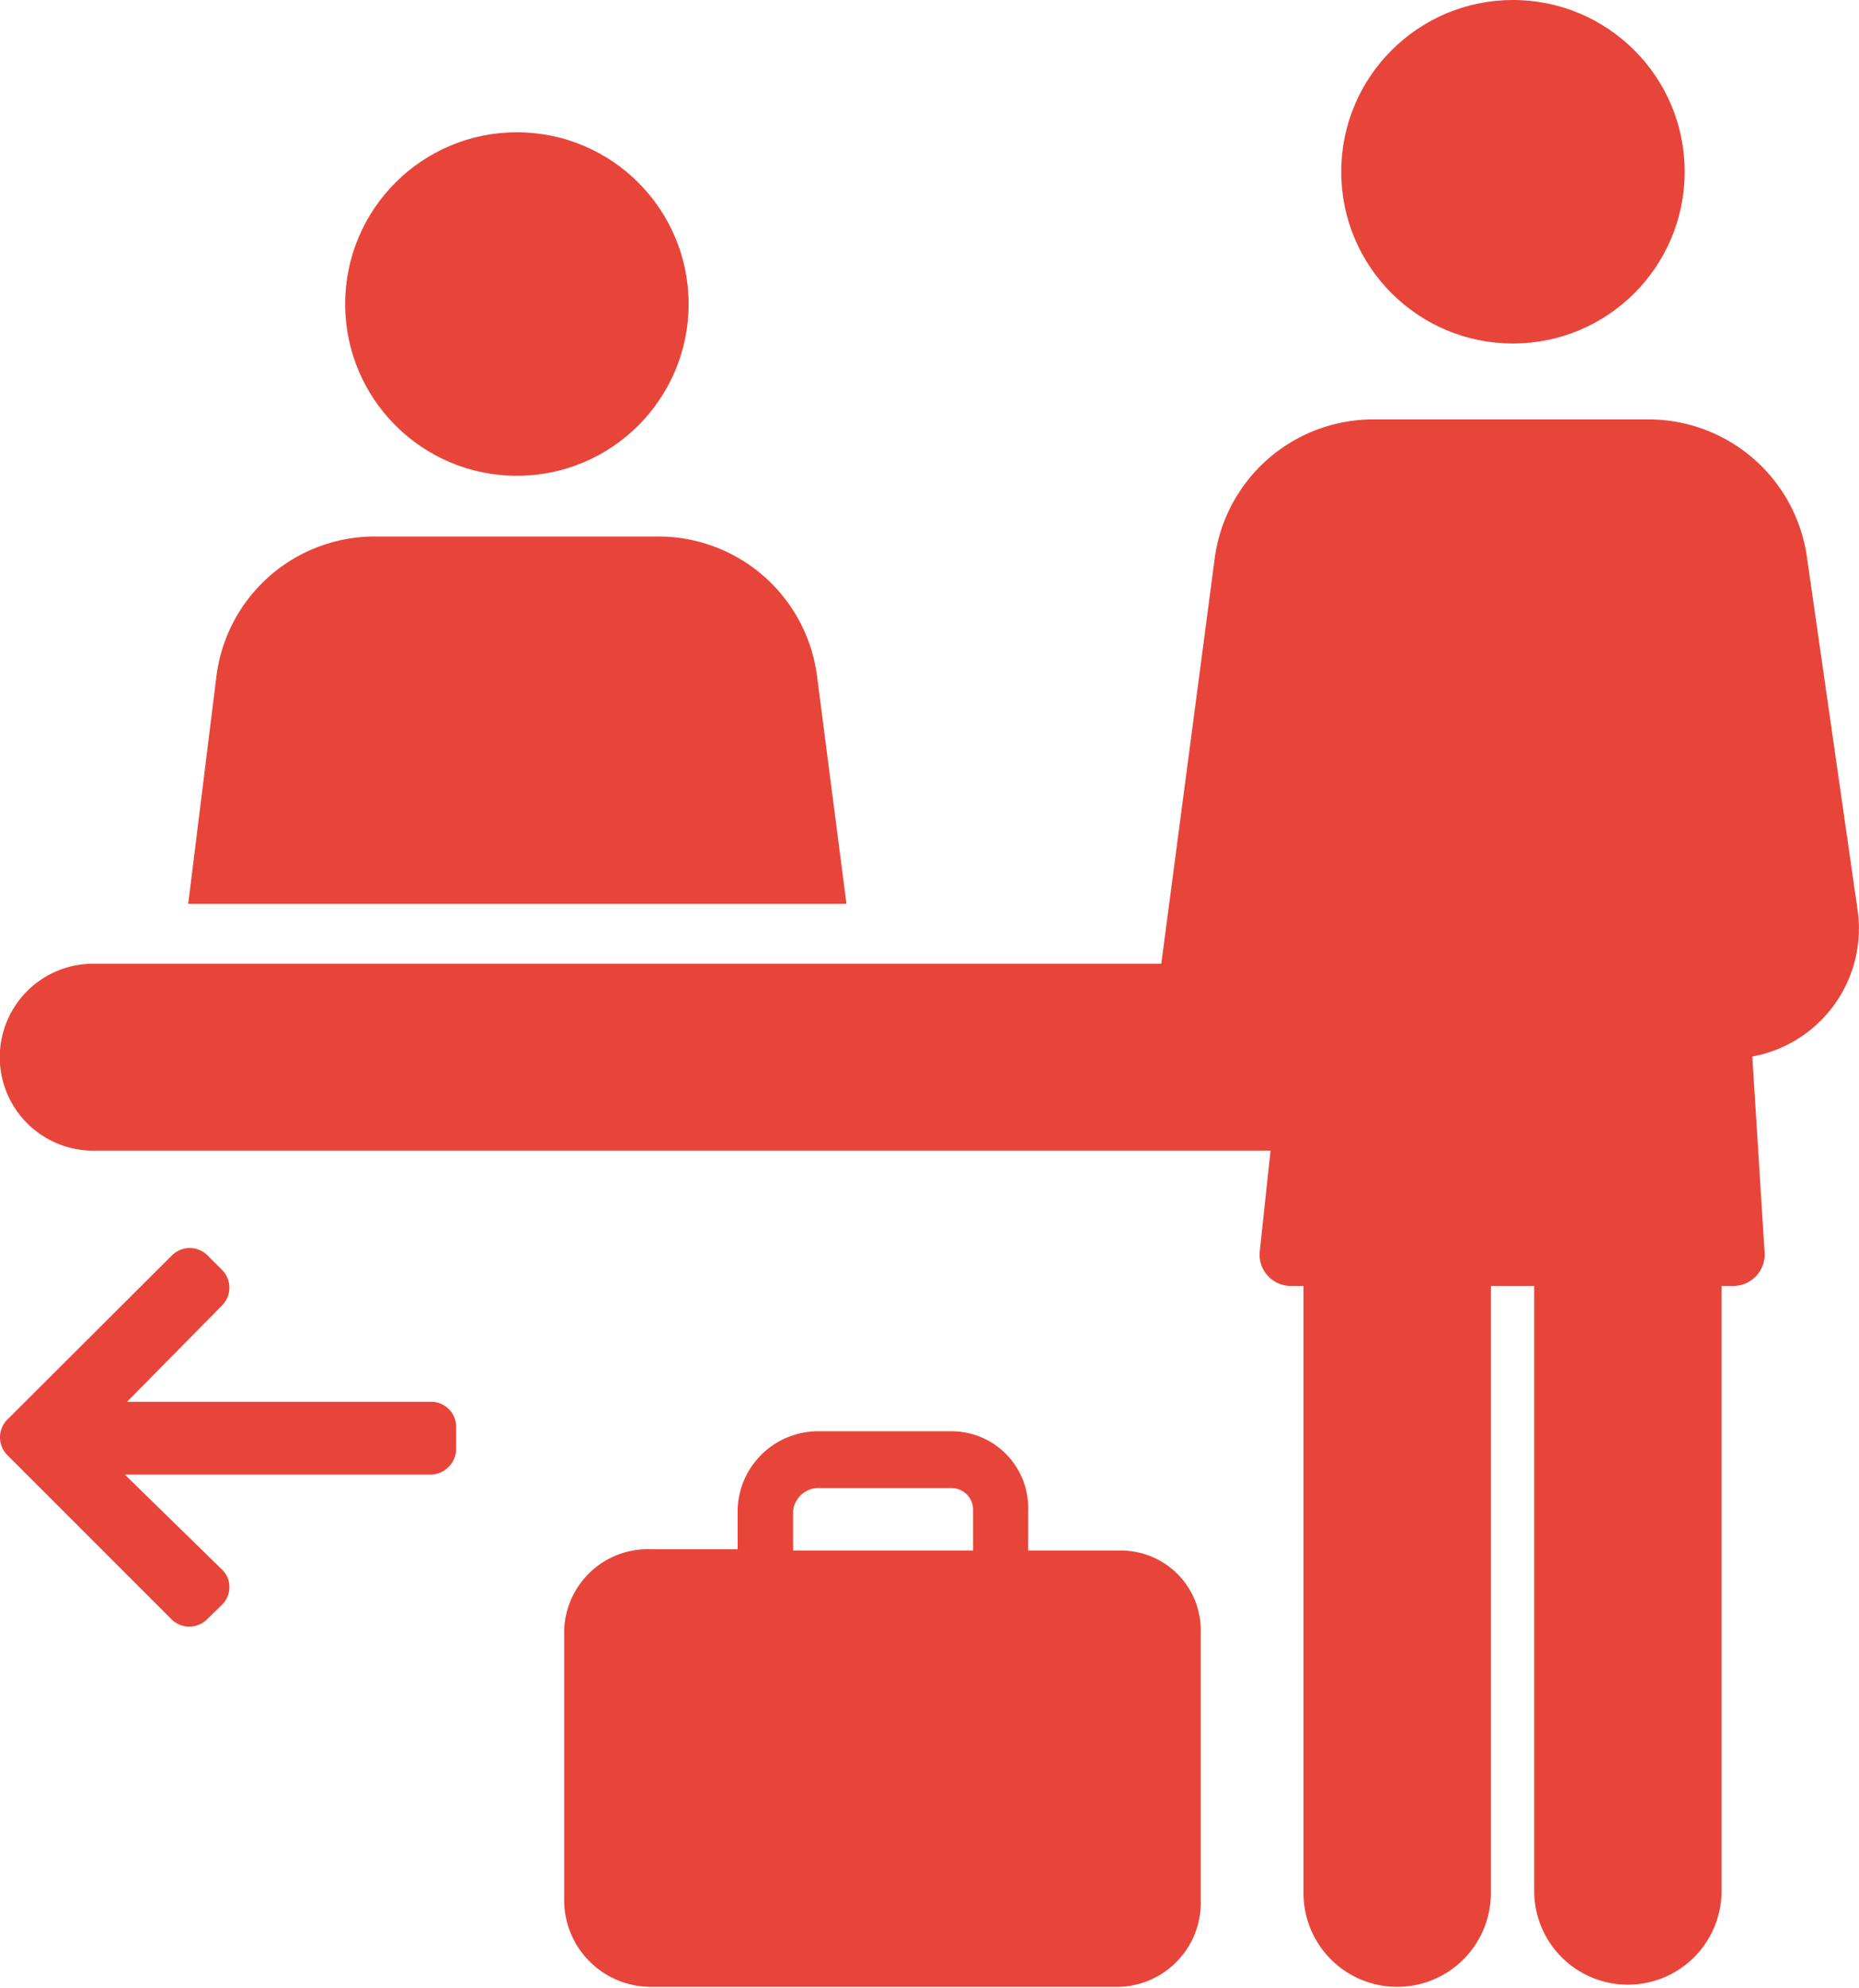
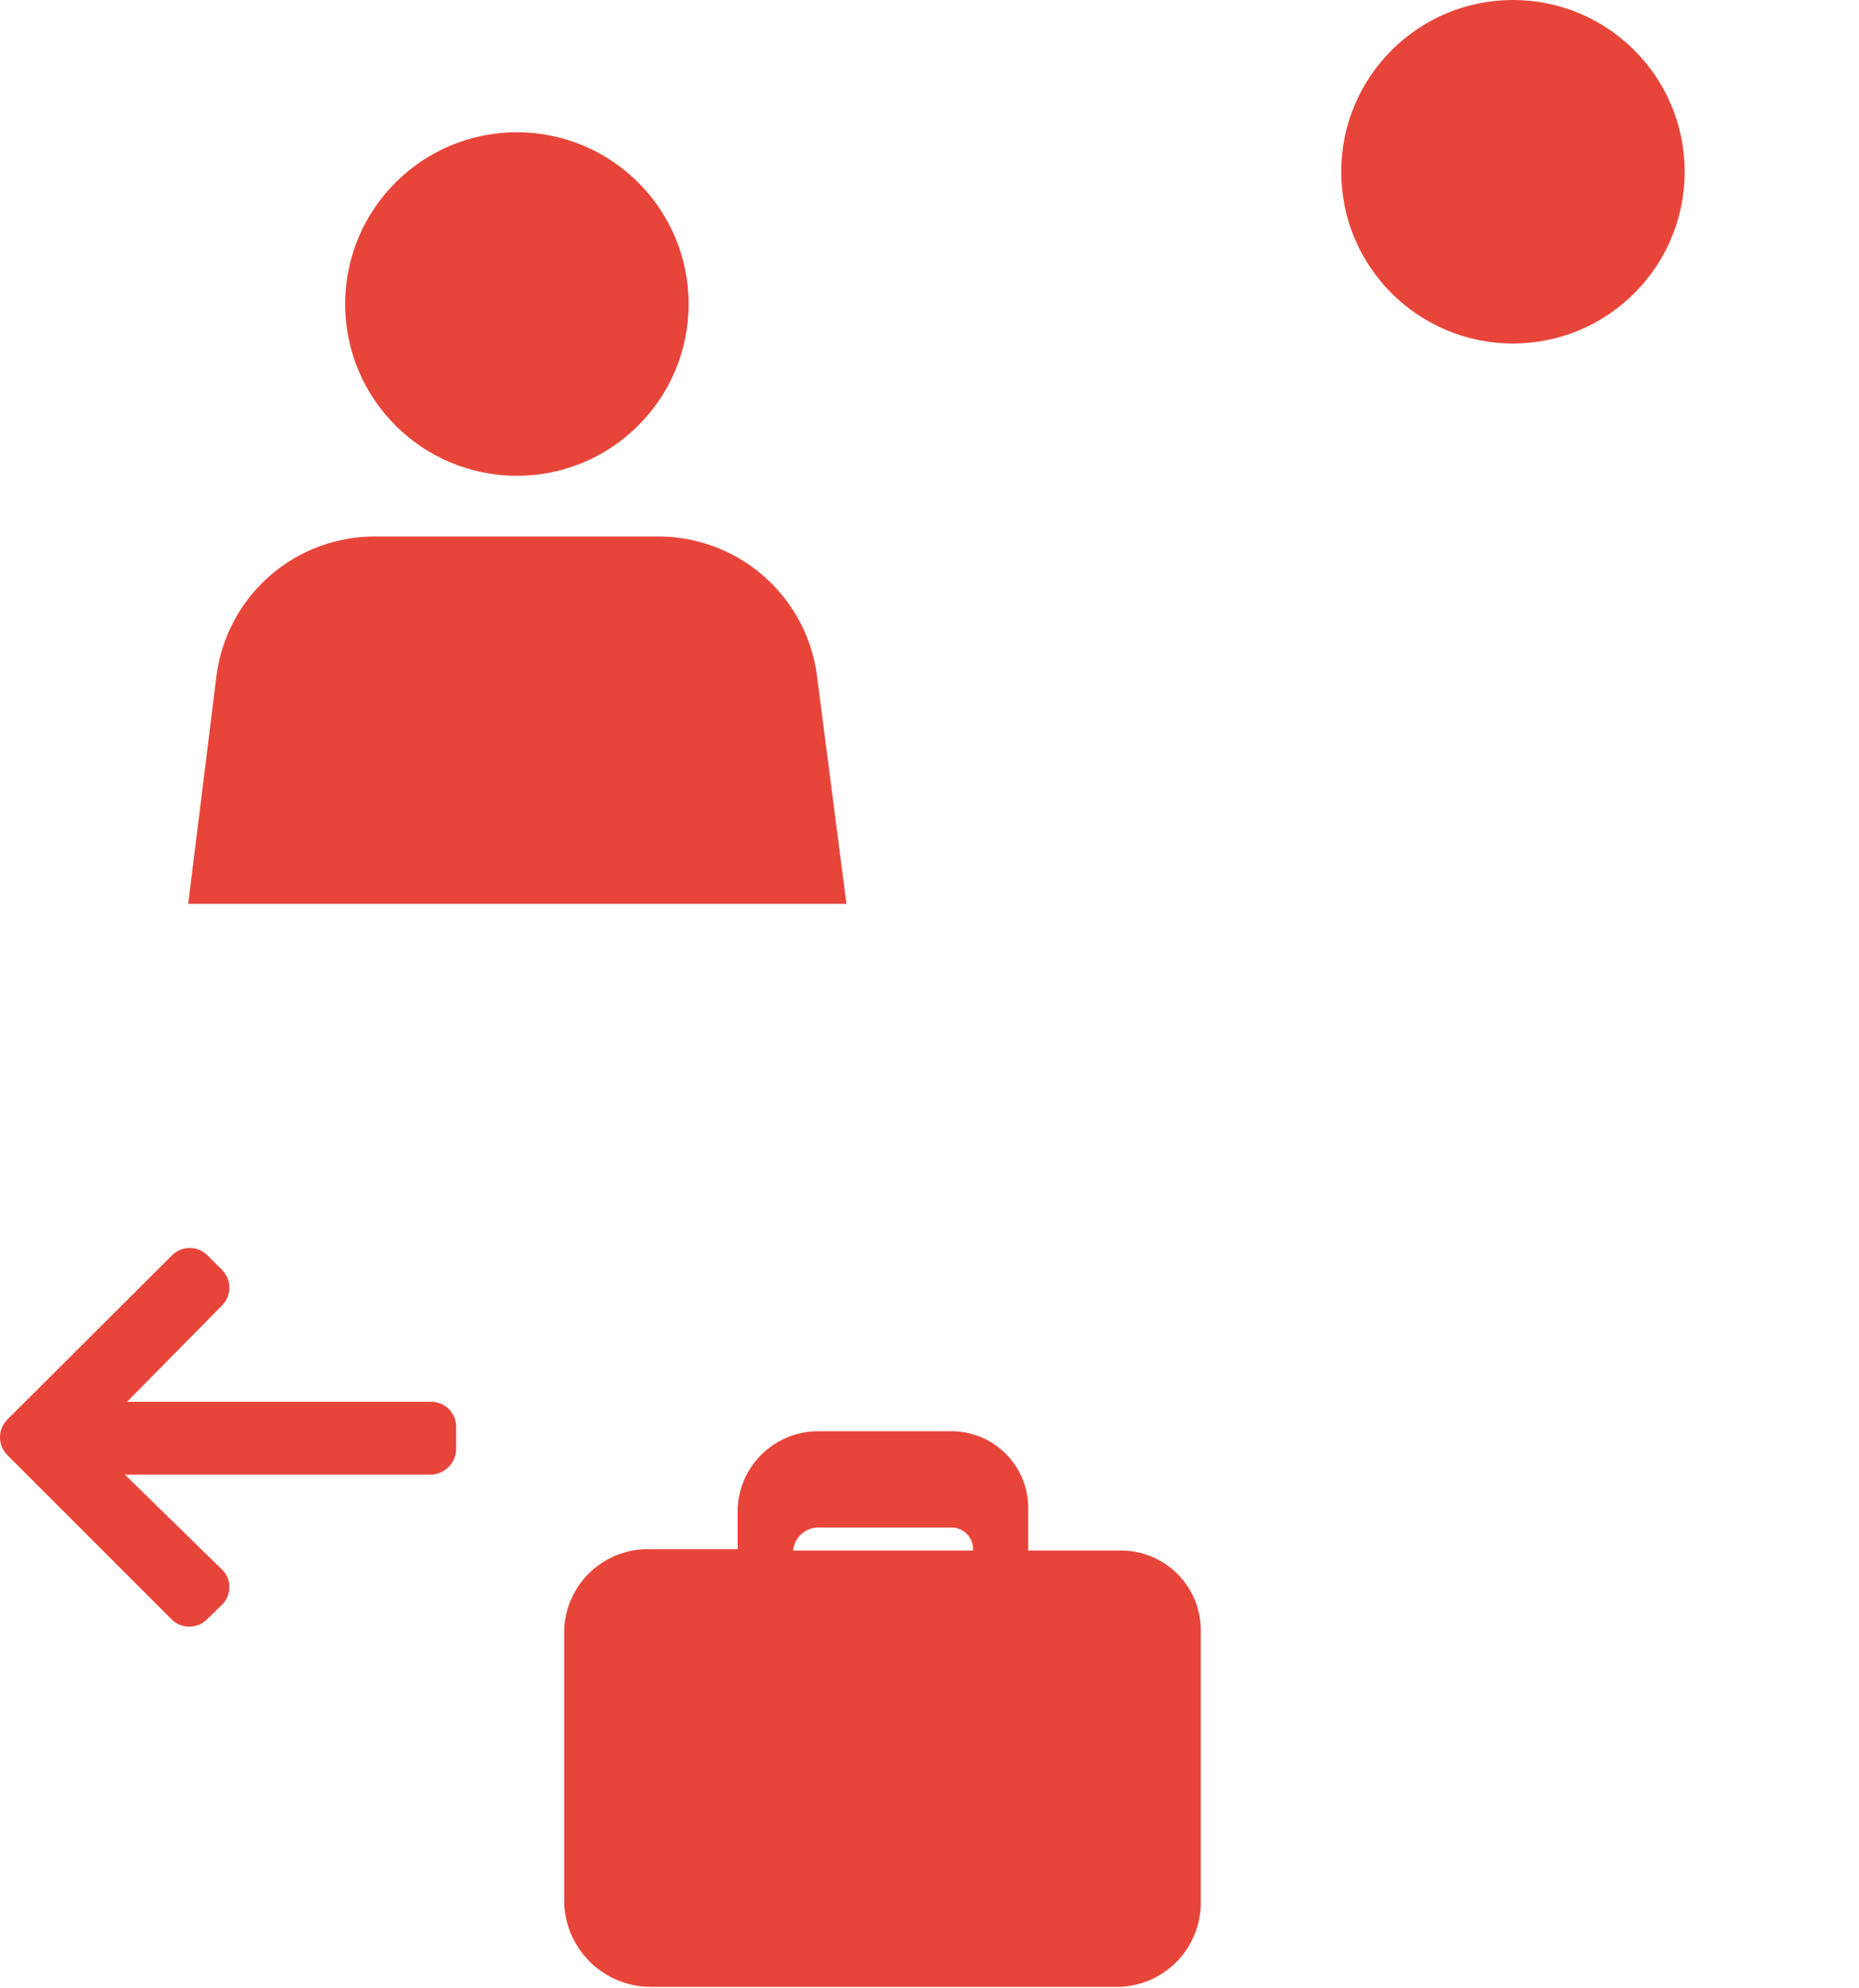
<svg xmlns="http://www.w3.org/2000/svg" viewBox="0 0 42.87 45.83">
-   <path fill="#e8453a" d="M27.3,35.75H25.19v-.91A1.77,1.77,0,0,0,23.39,33h-3a1.86,1.86,0,0,0-1.9,1.81v.91h-2a1.93,1.93,0,0,0-2,1.88v6.21a2,2,0,0,0,2,2H27.3a1.94,1.94,0,0,0,1.87-2V37.63A1.84,1.84,0,0,0,27.3,35.75Zm-3.38,0H19.77v-.91a.59.59,0,0,1,.63-.53h3a.5.5,0,0,1,.52.53Z" transform="translate(-1.48 0)" />
-   <path fill="#e8453a" d="M30.53,28.86a.72.72,0,0,0,.19.56.73.73,0,0,0,.56.23h.26v14a2.16,2.16,0,1,0,4.32,0v-14h1V43.6a2.16,2.16,0,1,0,4.32,0V29.65h.24a.74.74,0,0,0,.56-.23.73.73,0,0,0,.19-.58l-.28-4.48A3,3,0,0,0,44.32,21l-1.17-8.15a3.69,3.69,0,0,0-3.65-3.18H33.14a3.69,3.69,0,0,0-3.65,3.22l-1.23,9.33H3.63a2.15,2.15,0,0,0,0,4.31H30.78Z" transform="translate(-1.48 0)" />
+   <path fill="#e8453a" d="M27.3,35.75H25.19v-.91A1.77,1.77,0,0,0,23.39,33h-3a1.86,1.86,0,0,0-1.9,1.81v.91h-2a1.93,1.93,0,0,0-2,1.88v6.21a2,2,0,0,0,2,2H27.3a1.94,1.94,0,0,0,1.87-2V37.63A1.84,1.84,0,0,0,27.3,35.75Zm-3.38,0H19.77a.59.59,0,0,1,.63-.53h3a.5.5,0,0,1,.52.53Z" transform="translate(-1.48 0)" />
  <circle fill="#e8453a" cx="34.89" cy="3.96" r="3.96" />
  <path fill="#e8453a" d="M10.13,12.37A3.68,3.68,0,0,0,6.47,15.6l-.65,5.24H21l-.68-5.26a3.69,3.69,0,0,0-3.66-3.21Z" transform="translate(-1.48 0)" />
  <circle fill="#e8453a" cx="11.92" cy="7.01" r="3.96" />
  <path fill="#e8453a" d="M11.41,32.32h-7L6.6,30.1a.58.58,0,0,0,0-.82l-.34-.34a.58.58,0,0,0-.81,0L1.65,32.73a.58.58,0,0,0,0,.82l3.79,3.79a.58.58,0,0,0,.81,0L6.6,37a.57.57,0,0,0,.17-.41.55.55,0,0,0-.17-.4L4.36,34h7.06a.6.6,0,0,0,.58-.59v-.49A.58.58,0,0,0,11.41,32.32Z" transform="translate(-1.48 0)" />
</svg>